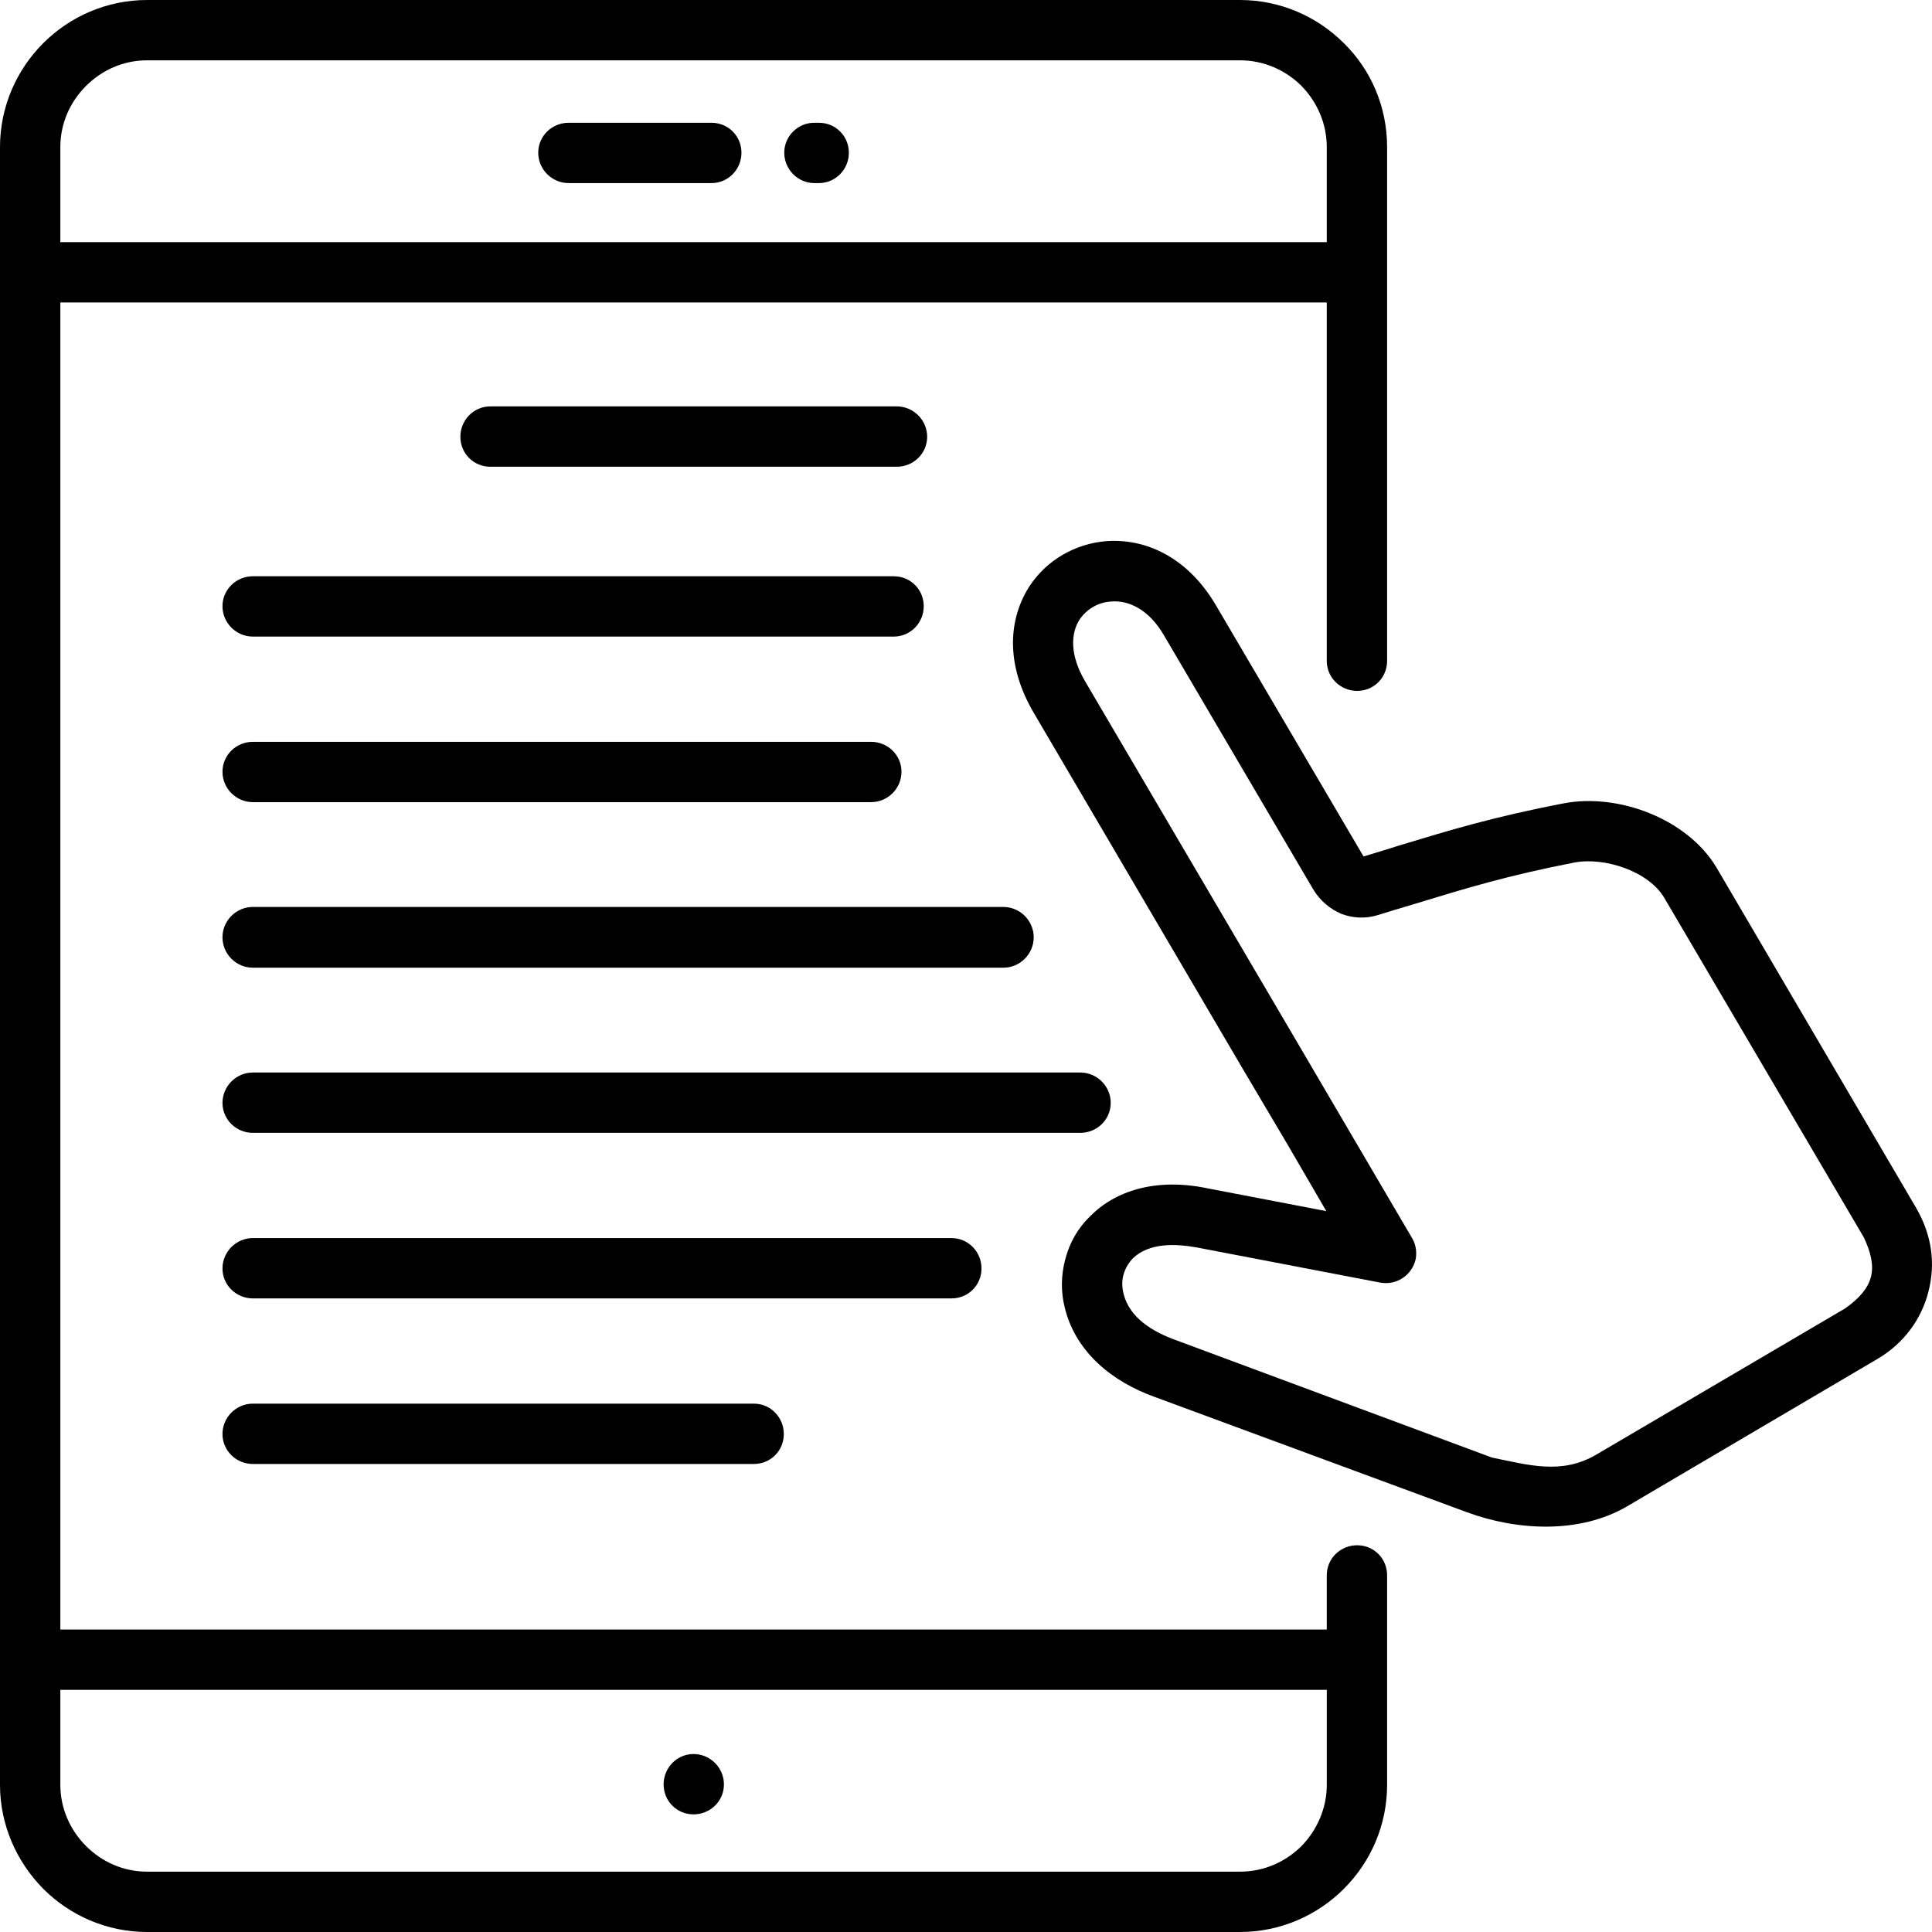
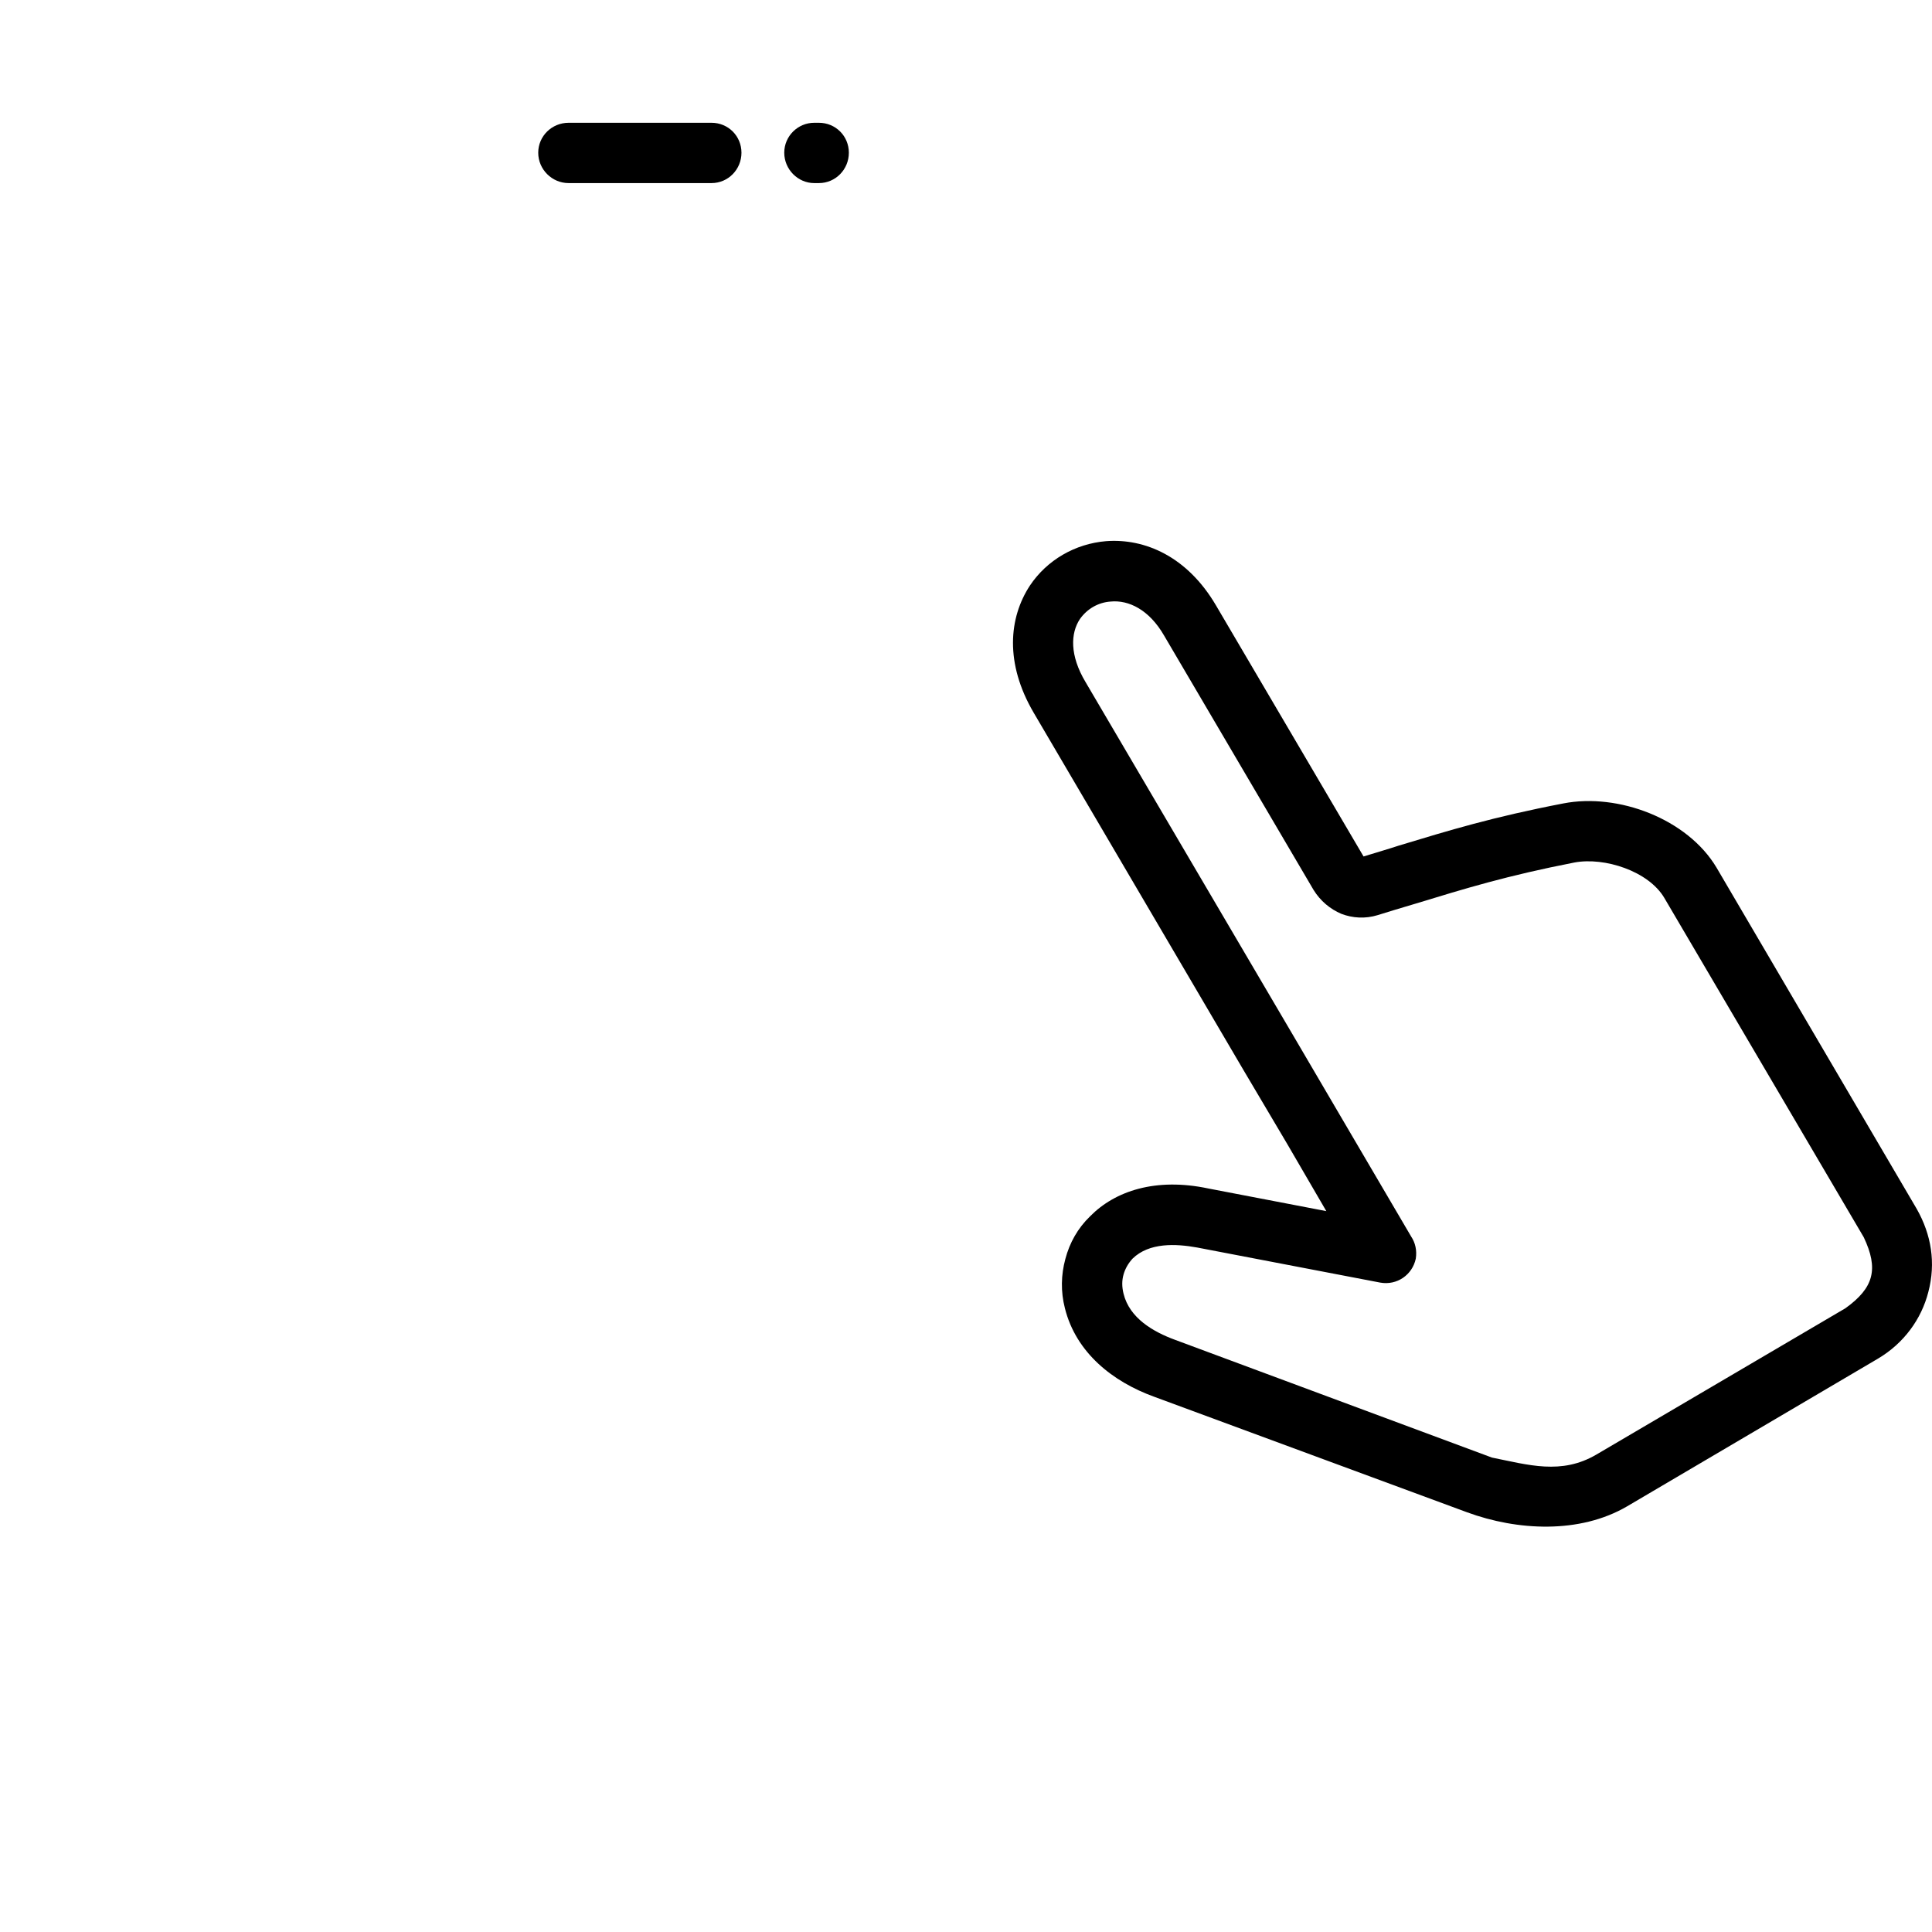
<svg xmlns="http://www.w3.org/2000/svg" id="Read" enable-background="new 0 0 128 128" height="512" viewBox="0 0 128 128" width="512">
  <g>
    <path id="_x35_" d="m68.485 47.22c-1.928-3.288-1.645-6.292-.255-8.418 1.134-1.701 3.004-2.778 5.045-2.948 2.58-.198 5.386 1.02 7.285 4.251l9.779 16.638c1.105-.34 1.701-.51 2.297-.708 3.373-1.021 6.235-1.899 10.941-2.806 3.628-.708 8.221 1.021 10.147 4.251l13.267 22.618c.964 1.701 1.275 3.571.766 5.499-.454 1.786-1.616 3.401-3.345 4.421l-16.611 9.78c-3.146 1.841-7.285 1.614-10.602.396l-20.722-7.652c-2.749-.992-5.188-2.92-5.924-5.867-.284-1.105-.256-2.211.028-3.26.283-1.077.821-2.041 1.644-2.835 1.645-1.671 4.337-2.578 7.824-1.841l7.823 1.501-2.607-4.478-2.92-4.933zm3.062-6.207c-.624.936-.681 2.41.368 4.167l13.89 23.639 2.892 4.932 4.79 8.163c.284.425.397.936.313 1.474-.228 1.077-1.248 1.786-2.354 1.588l-12.132-2.325c-1.417-.255-3.175-.34-4.28.737-.283.312-.482.652-.596 1.049s-.113.822 0 1.275c.397 1.616 1.956 2.523 3.431 3.062l20.976 7.794c2.41.482 4.593 1.163 6.917-.198l16.498-9.693c1.898-1.36 2.211-2.607 1.219-4.705l-13.21-22.477c-1.049-1.786-3.969-2.721-5.952-2.353-4.508.879-7.257 1.729-10.517 2.722-.964.283-1.984.595-2.523.765-.822.255-1.672.198-2.409-.085-.737-.312-1.389-.851-1.843-1.587l-9.893-16.836c-.992-1.729-2.353-2.38-3.543-2.267-.823.054-1.561.479-2.042 1.159z" />
-     <path id="_x34_" d="m32.485 30.922c-1.105 0-1.984-.878-1.984-1.984s.878-2.013 1.984-2.013h26.929c1.105 0 2.013.907 2.013 2.013s-.907 1.984-2.013 1.984zm-15.732 11.253c-1.105 0-2.013-.907-2.013-2.012s.907-1.984 2.013-1.984h42.463c1.105 0 1.984.878 1.984 1.984 0 1.105-.879 2.012-1.984 2.012zm0 54.817c-1.105 0-2.013-.879-2.013-1.984s.907-2.013 2.013-2.013h33.193c1.106 0 1.984.907 1.984 2.013s-.878 1.984-1.984 1.984zm0-10.969c-1.105 0-2.013-.879-2.013-1.984s.907-2.013 2.013-2.013h46.29c1.105 0 1.984.907 1.984 2.013s-.878 1.984-1.984 1.984zm0-10.969c-1.105 0-2.013-.879-2.013-1.984s.907-2.013 2.013-2.013h54.822c1.105 0 2.013.907 2.013 2.013s-.907 1.984-2.013 1.984zm0-10.941c-1.105 0-2.013-.907-2.013-2.013 0-1.105.907-2.012 2.013-2.012h49.72c1.105 0 2.013.907 2.013 2.012s-.907 2.013-2.013 2.013zm0-10.969c-1.105 0-2.013-.907-2.013-2.012s.907-1.984 2.013-1.984h40.96c1.105 0 2.013.879 2.013 1.984s-.907 2.012-2.013 2.012z" />
    <path id="_x33_" d="m37.672 12.13c-1.105 0-2.013-.907-2.013-2.012s.907-1.984 2.013-1.984h9.468c1.105 0 1.984.879 1.984 1.984s-.879 2.012-1.984 2.012zm16.271 0c-1.077 0-1.984-.907-1.984-2.012s.907-1.984 1.984-1.984h.312c1.105 0 1.984.879 1.984 1.984s-.878 2.012-1.984 2.012z" />
-     <path id="_x32_" d="m87.902 104.361c0-1.105.907-1.984 2.013-1.984s1.984.879 1.984 1.984v5.584 8.305c0 2.663-1.077 5.102-2.863 6.887-1.758 1.758-4.195 2.863-6.888 2.863h-72.397c-2.693 0-5.131-1.105-6.888-2.863-1.758-1.785-2.863-4.224-2.863-6.887v-8.305-91.919-8.276c0-2.693 1.105-5.13 2.863-6.888 1.758-1.757 4.195-2.862 6.888-2.862h72.397c2.692 0 5.13 1.105 6.888 2.862 1.786 1.757 2.863 4.195 2.863 6.888v8.276 25.764c0 1.105-.879 1.984-1.984 1.984s-2.013-.879-2.013-1.984v-23.751h-83.905v87.922h83.905zm-83.905 7.596v6.293c0 1.559.652 3.004 1.701 4.053s2.466 1.7 4.054 1.7h72.397c1.587 0 3.033-.651 4.082-1.7 1.02-1.049 1.672-2.494 1.672-4.053v-6.293zm83.905-95.915v-6.292c0-1.587-.652-3.005-1.672-4.054-1.049-1.048-2.495-1.7-4.082-1.7h-72.397c-1.587 0-3.005.652-4.054 1.7-1.048 1.049-1.7 2.467-1.7 4.054v6.292z" />
-     <path id="_x31_" clip-rule="evenodd" d="m45.95 120.206c1.105 0 2.013-.879 2.013-1.984s-.907-2.013-2.013-2.013-1.984.907-1.984 2.013.878 1.984 1.984 1.984z" fill-rule="evenodd" />
  </g>
</svg>